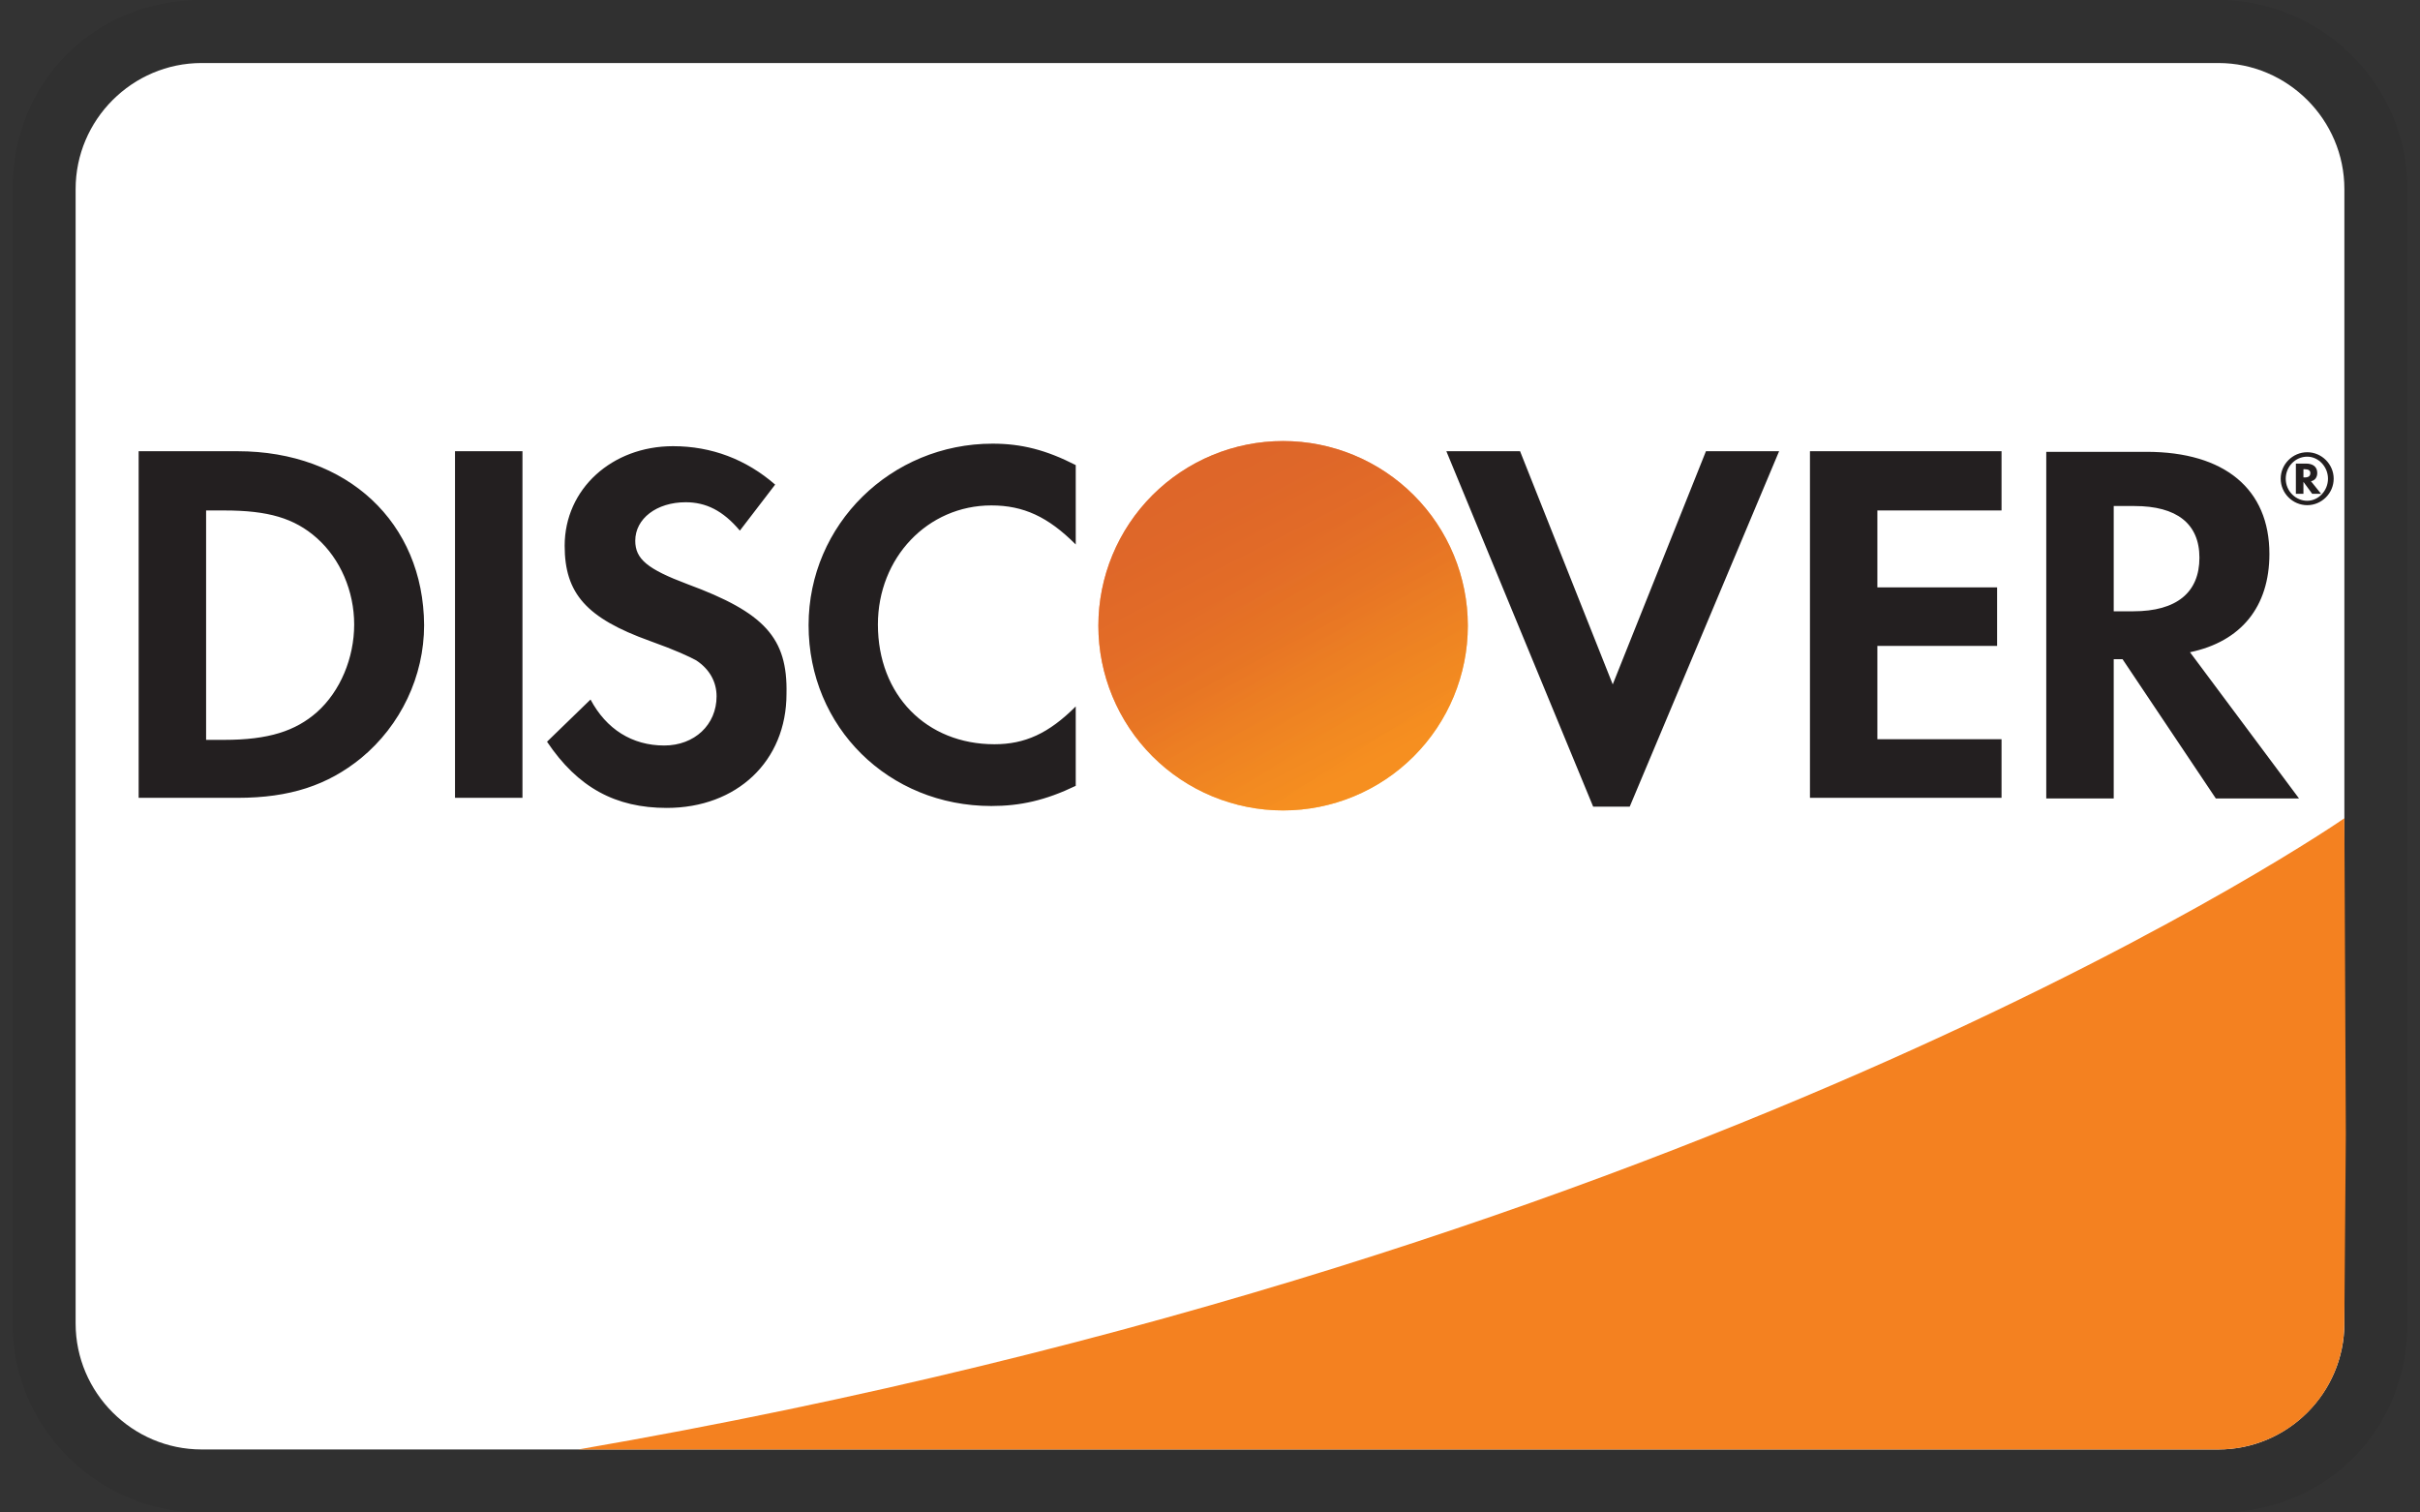
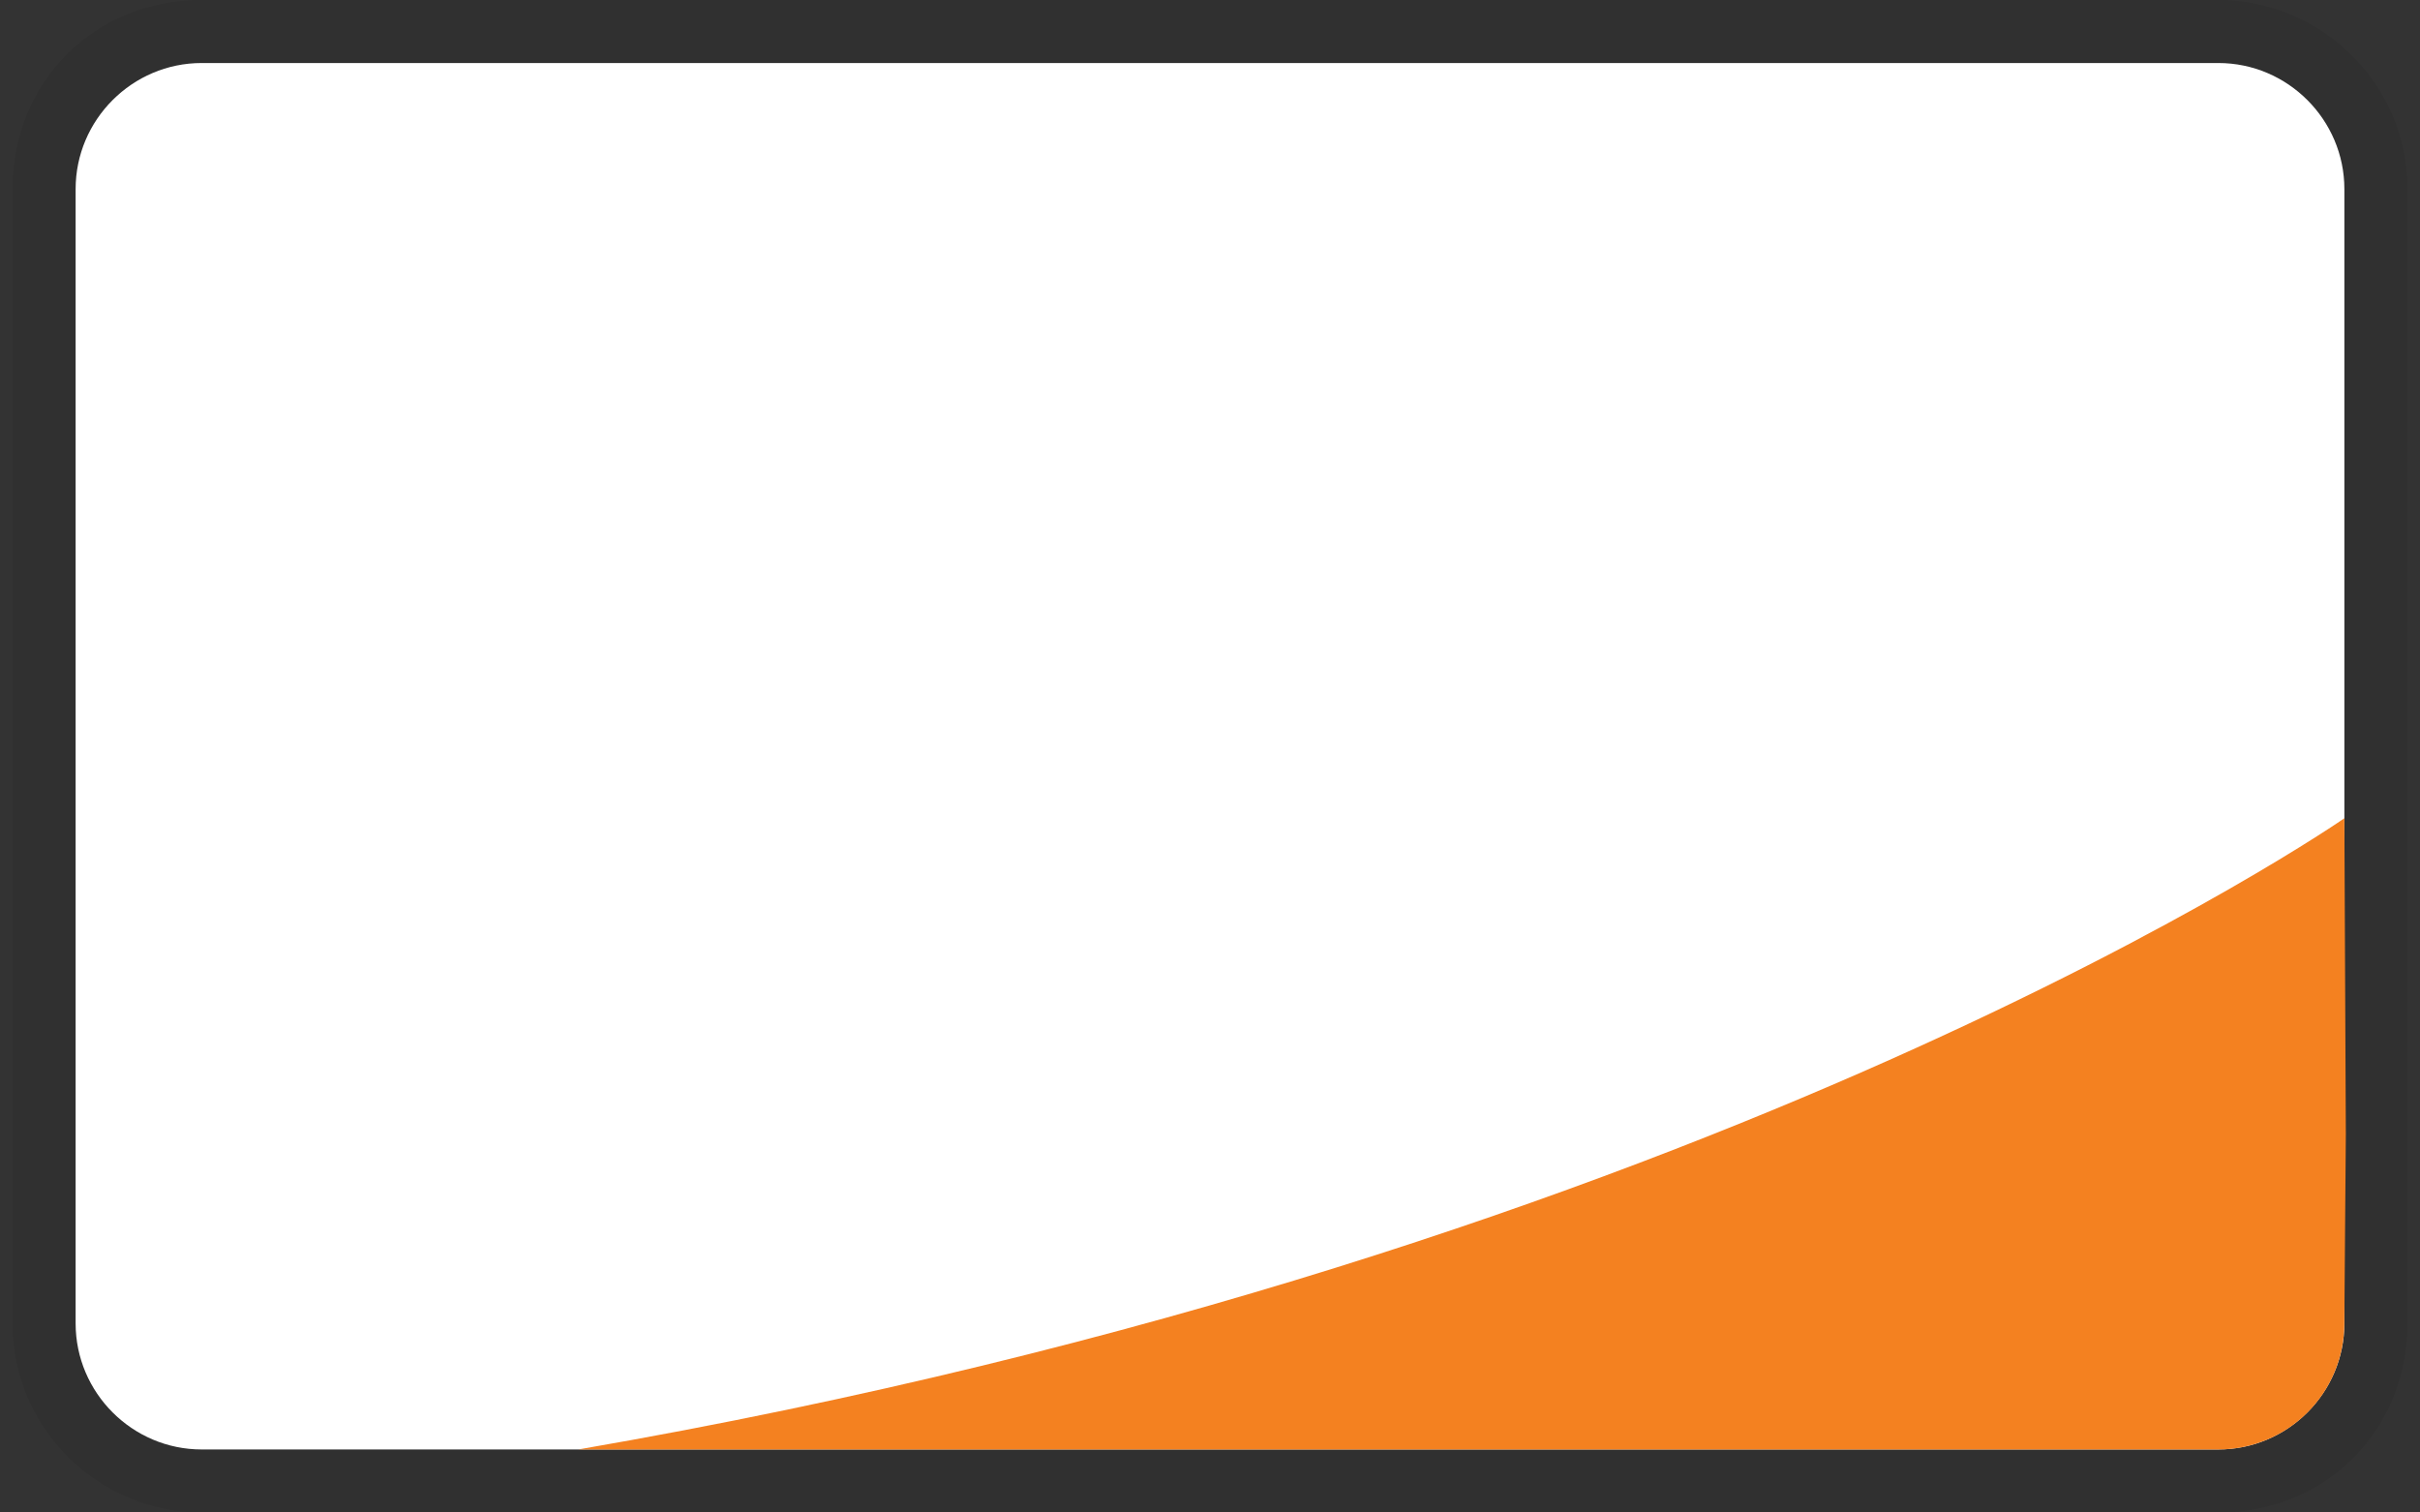
<svg xmlns="http://www.w3.org/2000/svg" width="48" height="30" viewBox="0 0 48 30" fill="none">
  <rect x="0" y="0" width="48" height="30" fill="#333333" stroke="none" />
  <path opacity="0.07" d="M44 0H4C1.875 0 0.25 1.625 0.25 3.75V26.25C0.25 28.375 2 30 4 30H44C46.125 30 47.75 28.375 47.75 26.25V3.75C47.75 1.625 46 0 44 0Z" fill="black" />
  <path d="M44 1.25C45.375 1.25 46.5 2.375 46.5 3.75V26.25C46.5 27.625 45.375 28.75 44 28.75H4C2.625 28.75 1.5 27.625 1.5 26.25V3.75C1.5 2.375 2.625 1.25 4 1.25H44Z" fill="white" />
-   <path d="M4.713 8.95H2.75V15.825H4.713C5.75 15.825 6.5 15.575 7.162 15.037C7.95 14.387 8.412 13.412 8.412 12.4C8.4 10.362 6.888 8.95 4.713 8.95ZM6.287 14.125C5.862 14.5 5.325 14.675 4.45 14.675H4.088V10.125H4.45C5.312 10.125 5.838 10.275 6.287 10.675C6.75 11.087 7.025 11.725 7.025 12.387C7.025 13.05 6.75 13.712 6.287 14.125ZM9.025 8.95H10.363V15.825H9.025V8.95ZM13.637 11.587C12.838 11.287 12.6 11.087 12.6 10.725C12.6 10.287 13.025 9.962 13.6 9.962C14 9.962 14.338 10.125 14.675 10.525L15.375 9.612C14.8 9.112 14.113 8.85 13.35 8.85C12.137 8.85 11.2 9.7 11.2 10.825C11.2 11.775 11.637 12.262 12.887 12.712C13.412 12.9 13.675 13.025 13.812 13.1C14.075 13.275 14.213 13.525 14.213 13.812C14.213 14.375 13.775 14.787 13.175 14.787C12.537 14.787 12.025 14.462 11.713 13.875L10.85 14.712C11.463 15.625 12.213 16.025 13.225 16.025C14.613 16.025 15.6 15.1 15.6 13.762C15.625 12.65 15.162 12.15 13.637 11.587ZM16.038 12.4C16.038 14.425 17.625 15.987 19.663 15.987C20.238 15.987 20.738 15.875 21.337 15.587V14.012C20.8 14.55 20.325 14.762 19.725 14.762C18.375 14.762 17.413 13.787 17.413 12.387C17.413 11.062 18.4 10.025 19.663 10.025C20.3 10.025 20.788 10.25 21.337 10.8V9.225C20.75 8.925 20.262 8.8 19.688 8.8C17.675 8.8 16.038 10.4 16.038 12.4ZM31.988 13.575L30.15 8.95H28.688L31.6 16H32.325L35.288 8.95H33.837L31.988 13.575ZM35.9 15.825H39.7V14.662H37.237V12.812H39.612V11.65H37.237V10.125H39.7V8.95H35.9V15.825ZM45.013 10.987C45.013 9.7 44.125 8.962 42.575 8.962H40.587V15.837H41.925V13.075H42.1L43.95 15.837H45.6L43.438 12.937C44.45 12.725 45.013 12.037 45.013 10.987ZM42.312 12.125H41.925V10.037H42.337C43.175 10.037 43.625 10.387 43.625 11.062C43.625 11.75 43.175 12.125 42.312 12.125Z" fill="#231F20" />
-   <path d="M25.45 16.075C26.422 16.075 27.354 15.689 28.041 15.002C28.728 14.315 29.114 13.383 29.114 12.411C29.114 11.44 28.728 10.508 28.041 9.821C27.354 9.134 26.422 8.748 25.45 8.748C24.478 8.748 23.546 9.134 22.859 9.821C22.172 10.508 21.786 11.44 21.786 12.411C21.786 13.383 22.172 14.315 22.859 15.002C23.546 15.689 24.478 16.075 25.45 16.075Z" fill="url(#paint0_linear_19_6428)" />
-   <path opacity="0.65" d="M25.45 16.075C26.422 16.075 27.354 15.689 28.041 15.002C28.728 14.315 29.114 13.383 29.114 12.411C29.114 11.44 28.728 10.508 28.041 9.821C27.354 9.134 26.422 8.748 25.45 8.748C24.478 8.748 23.546 9.134 22.859 9.821C22.172 10.508 21.786 11.44 21.786 12.411C21.786 13.383 22.172 14.315 22.859 15.002C23.546 15.689 24.478 16.075 25.45 16.075Z" fill="url(#paint1_linear_19_6428)" />
-   <path d="M45.962 9.382C45.962 9.257 45.875 9.195 45.737 9.195H45.538V9.795H45.688V9.557L45.862 9.795H46.038L45.837 9.545C45.913 9.532 45.962 9.47 45.962 9.382ZM45.712 9.47H45.688V9.307H45.712C45.788 9.307 45.825 9.332 45.825 9.382C45.825 9.445 45.788 9.47 45.712 9.47Z" fill="#231F20" />
-   <path d="M45.763 8.97C45.475 8.97 45.237 9.208 45.237 9.495C45.237 9.783 45.475 10.02 45.763 10.02C46.05 10.02 46.288 9.783 46.288 9.495C46.288 9.208 46.05 8.97 45.763 8.97ZM45.763 9.933C45.538 9.933 45.337 9.745 45.337 9.495C45.337 9.258 45.525 9.058 45.763 9.058C45.987 9.058 46.175 9.258 46.175 9.495C46.175 9.733 45.987 9.933 45.763 9.933Z" fill="#231F20" />
  <path d="M46.5 16.23C46.5 16.23 34.112 24.841 11.47 28.75H43.999C44.658 28.75 45.291 28.489 45.76 28.025C46.228 27.56 46.493 26.93 46.499 26.27L46.529 22.495L46.5 16.23Z" fill="#F48120" />
  <defs>
    <linearGradient id="paint0_linear_19_6428" x1="27.321" y1="15.344" x2="24.79" y2="11.38" gradientUnits="userSpaceOnUse">
      <stop stop-color="#F89F20" />
      <stop offset="0.25" stop-color="#F79A20" />
      <stop offset="0.533" stop-color="#F68D20" />
      <stop offset="0.62" stop-color="#F58720" />
      <stop offset="0.723" stop-color="#F48120" />
      <stop offset="1" stop-color="#F37521" />
    </linearGradient>
    <linearGradient id="paint1_linear_19_6428" x1="26.922" y1="15.29" x2="23.223" y2="8.058" gradientUnits="userSpaceOnUse">
      <stop stop-color="#F58720" />
      <stop offset="0.359" stop-color="#E16F27" />
      <stop offset="0.703" stop-color="#D4602C" />
      <stop offset="0.982" stop-color="#D05B2E" />
    </linearGradient>
  </defs>
</svg>